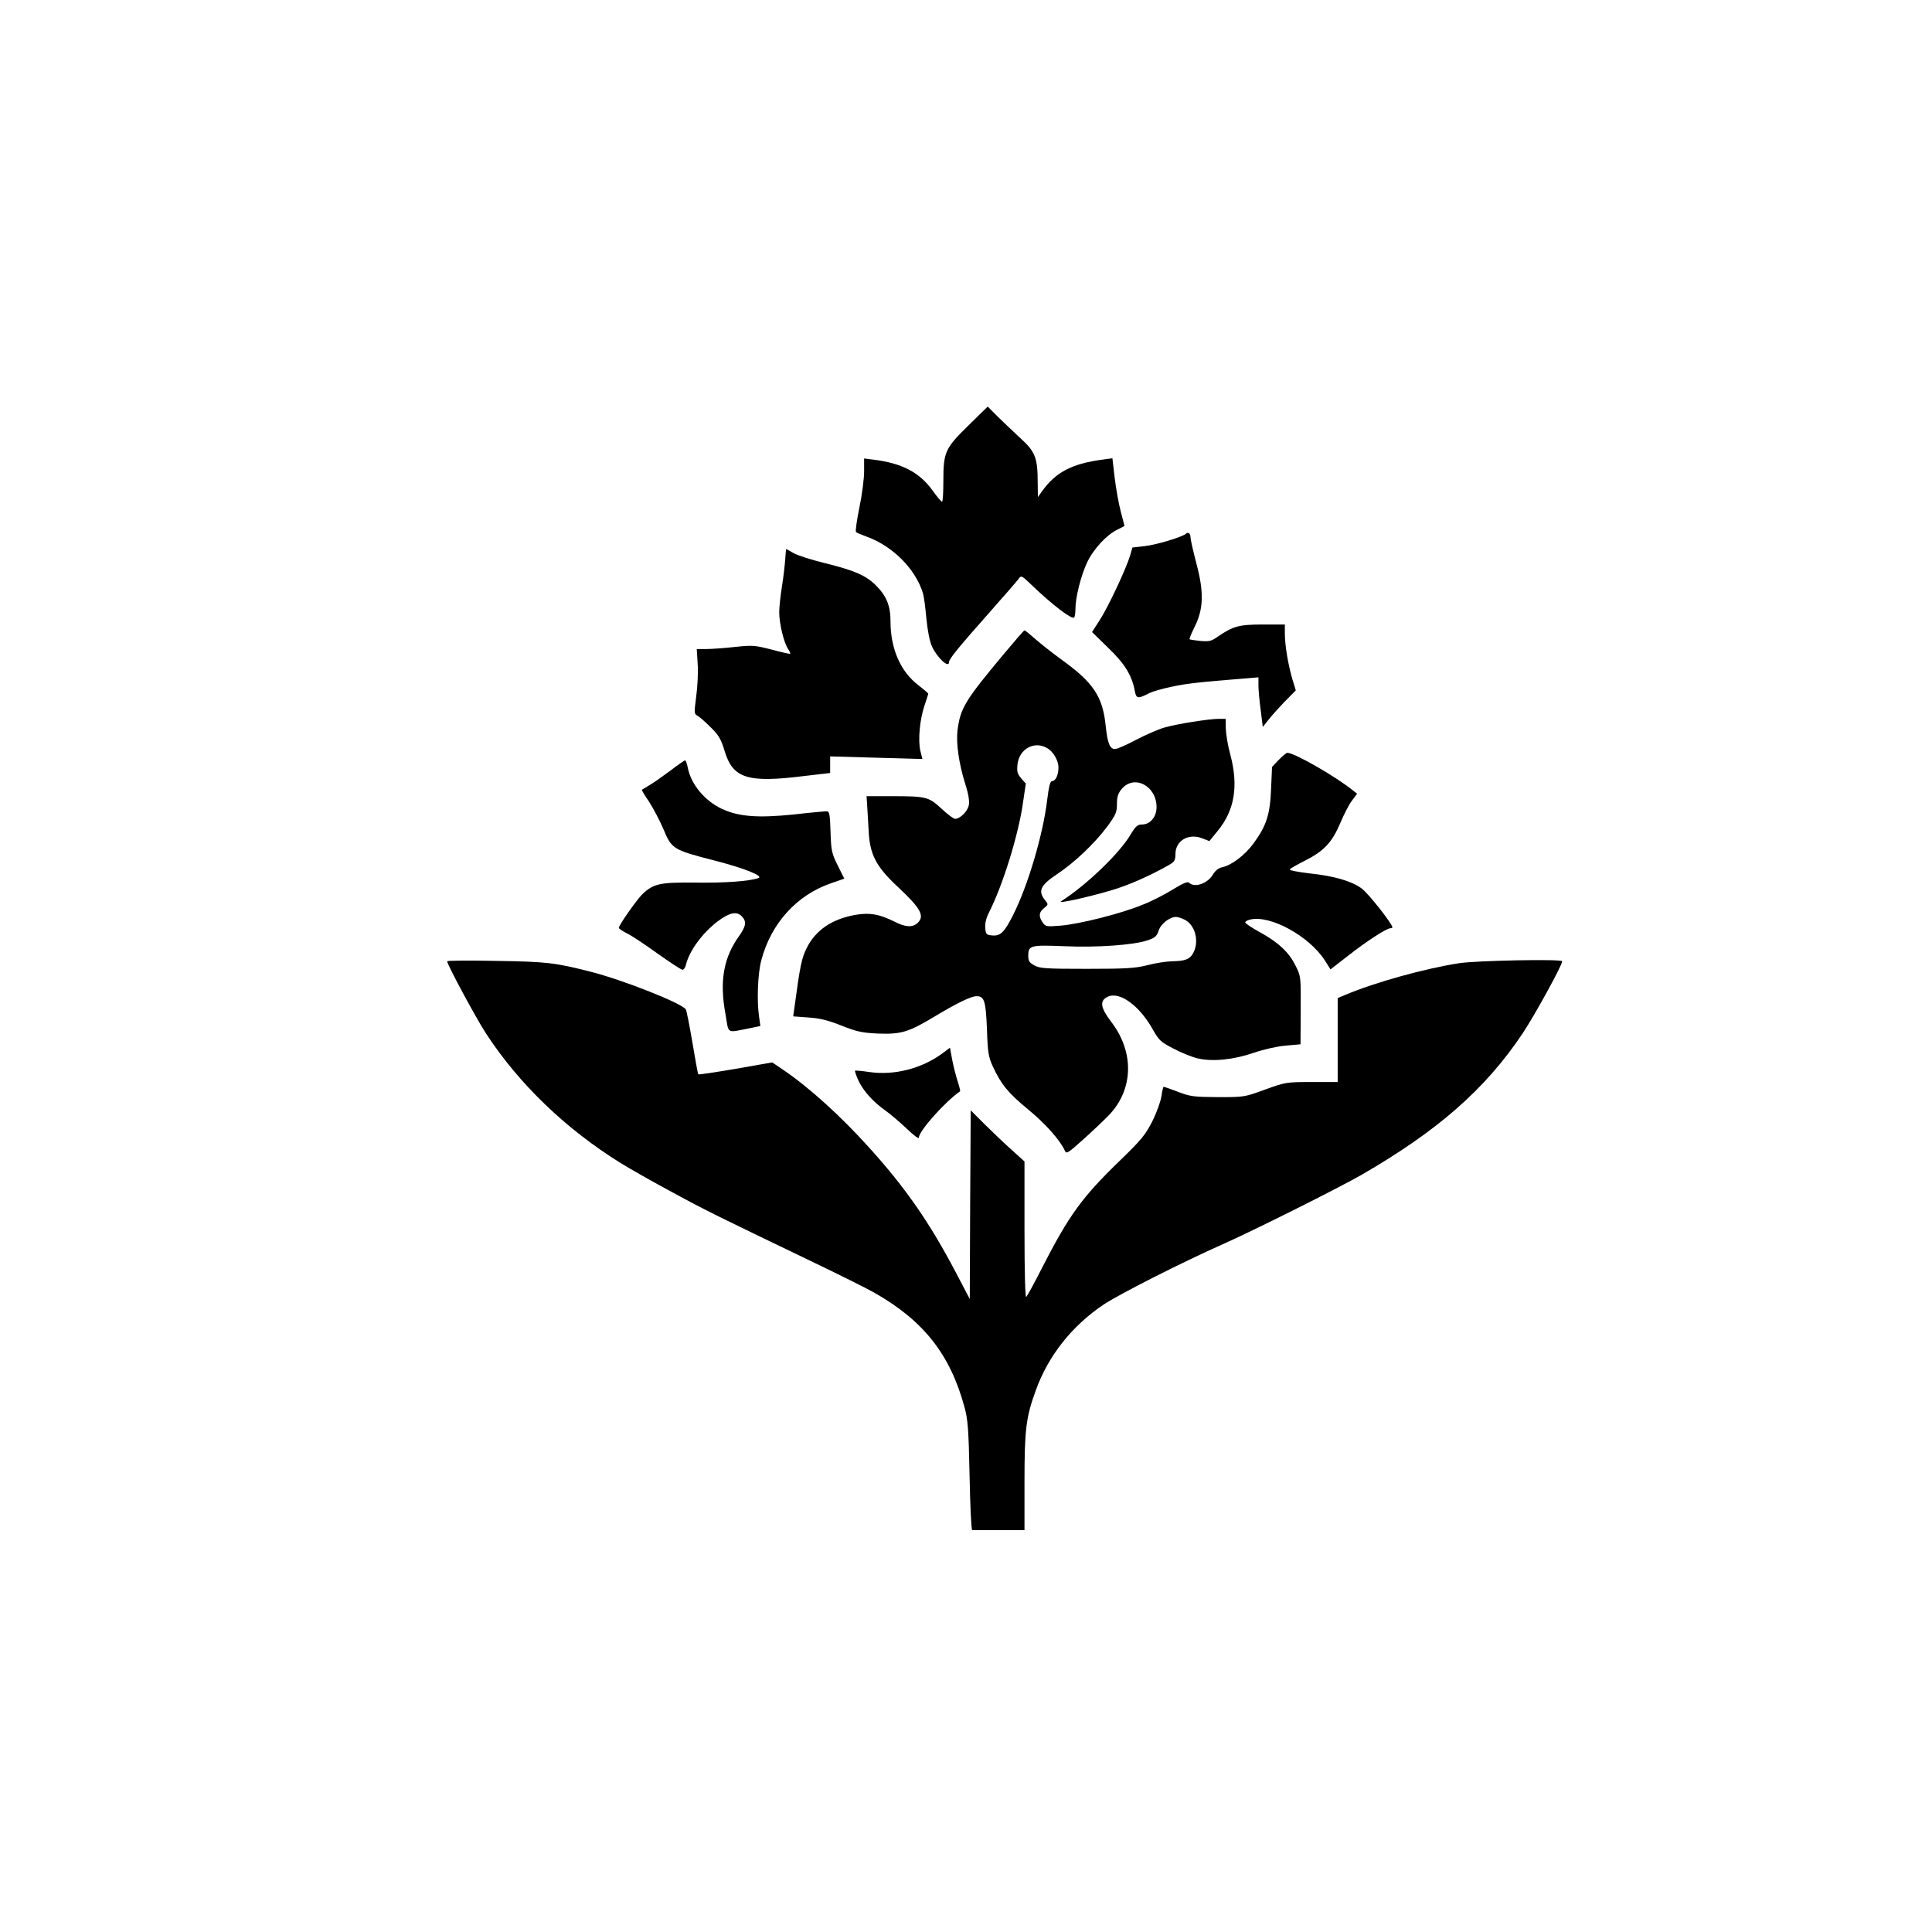
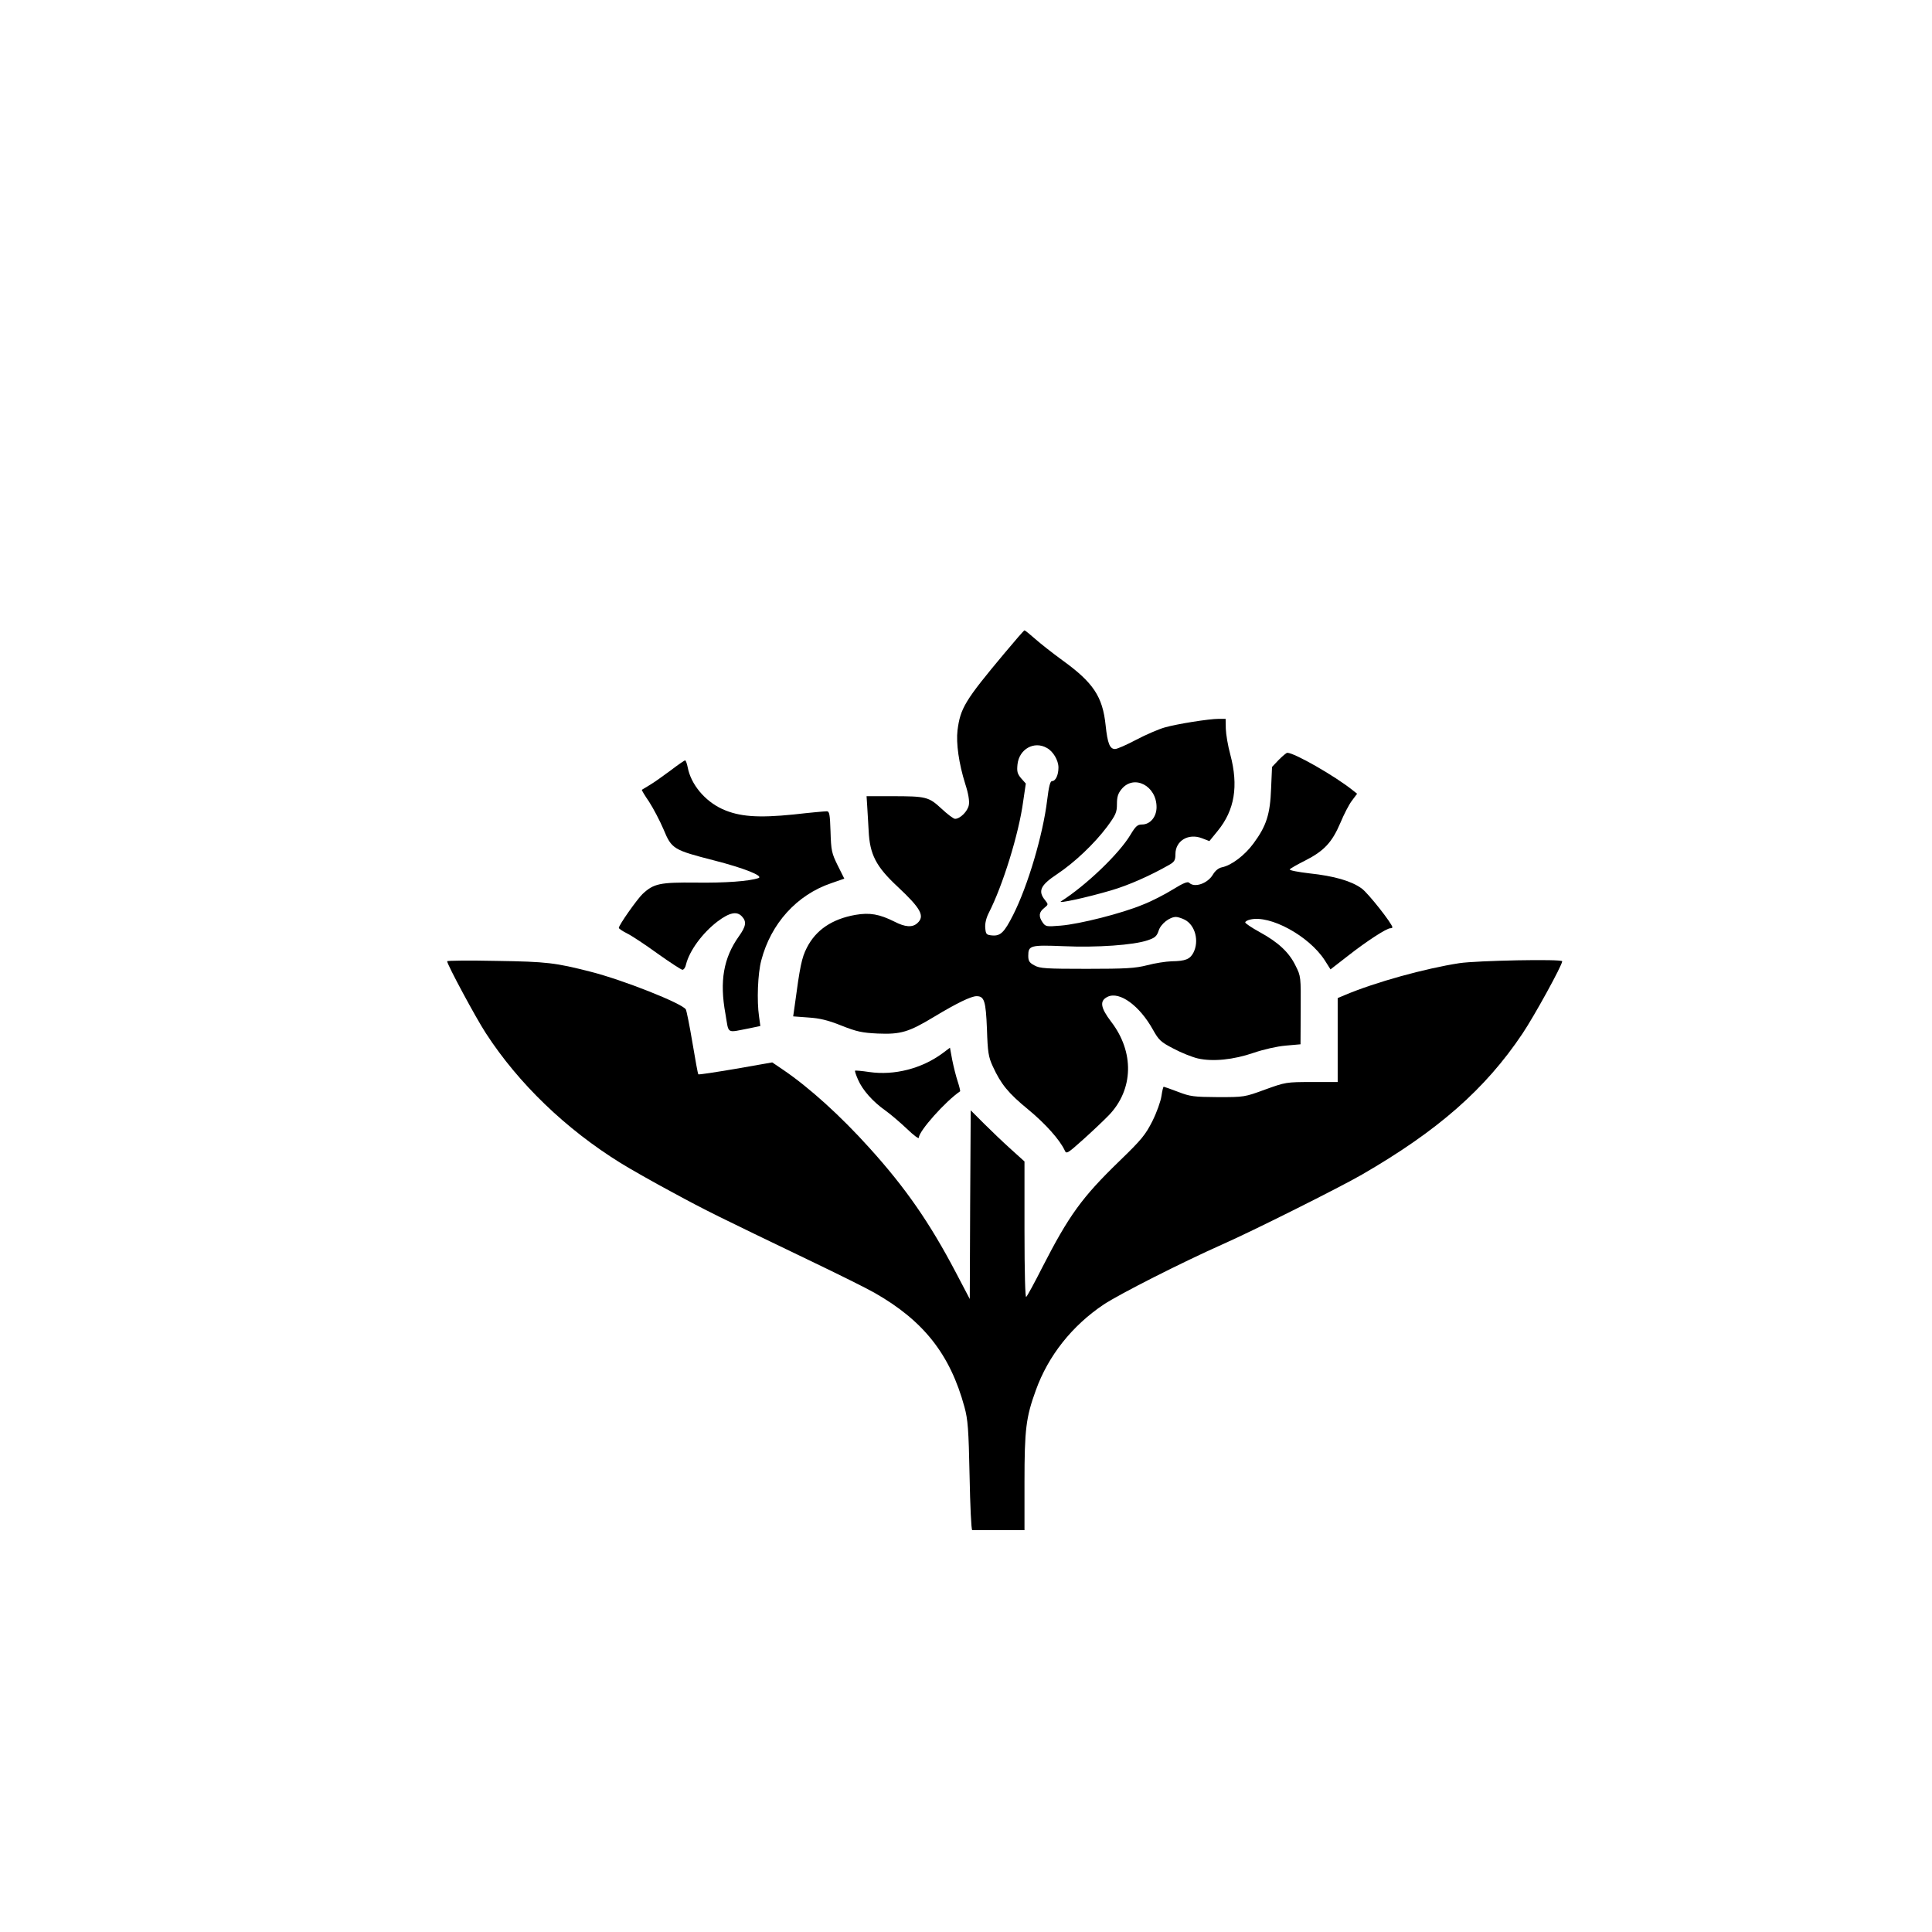
<svg xmlns="http://www.w3.org/2000/svg" version="1.0" width="1024pt" height="1024pt" viewBox="0 0 1024 1024" preserveAspectRatio="xMidYMid meet">
  <g transform="translate(0,1024) scale(0.1,-0.1)" fill="#000000" stroke="none">
-     <path d="M5133 7985 c-124 -121 -133 -141 -133 -296 0 -60 -3 -109 -7 -108 -5 0 -27 27 -50 59 -70 97 -162 145 -315 164 l-48 6 0 -69 c0 -38 -11 -124 -25 -191 -14 -68 -22 -126 -18 -130 4 -4 31 -15 58 -25 138 -50 259 -173 297 -300 5 -16 13 -76 18 -133 6 -62 17 -120 29 -147 27 -60 91 -120 91 -84 0 16 48 75 210 258 80 90 151 172 159 183 13 19 16 18 65 -29 111 -107 217 -188 229 -176 4 3 7 24 7 45 0 61 29 177 62 247 34 72 104 147 161 174 20 10 37 19 37 20 0 1 -9 36 -20 77 -11 41 -25 121 -32 178 l-12 103 -45 -6 c-169 -22 -254 -66 -329 -170 l-21 -30 -1 78 c0 129 -13 163 -89 232 -36 33 -90 85 -121 115 l-55 55 -102 -100z" />
-     <path d="M6284 7410 c-17 -16 -159 -59 -220 -65 l-62 -7 -12 -42 c-21 -70 -117 -275 -161 -342 l-41 -64 85 -83 c88 -84 127 -147 142 -231 8 -40 16 -41 78 -9 16 8 68 23 116 33 78 17 149 25 389 44 l72 6 0 -42 c0 -23 5 -82 12 -132 l11 -89 31 39 c16 21 56 65 87 97 l57 58 -19 62 c-22 77 -39 177 -39 240 l0 47 -117 0 c-127 0 -157 -9 -238 -64 -35 -25 -47 -27 -94 -23 -29 3 -55 7 -56 9 -2 2 10 32 27 66 47 95 50 182 9 336 -17 65 -31 127 -31 137 0 22 -13 32 -26 19z" />
-     <path d="M4162 7277 c-2 -28 -9 -92 -17 -142 -8 -49 -15 -113 -15 -140 0 -59 24 -159 46 -193 9 -13 14 -25 12 -27 -2 -2 -46 8 -98 22 -90 23 -101 24 -195 14 -55 -6 -123 -11 -151 -11 l-51 0 5 -81 c3 -44 -1 -121 -8 -171 -11 -86 -11 -92 6 -101 11 -6 42 -33 70 -61 43 -42 55 -63 73 -121 44 -151 120 -176 424 -138 l137 16 0 44 0 44 244 -7 245 -7 -11 44 c-13 57 -3 165 22 239 11 33 20 61 20 63 0 3 -24 23 -52 45 -94 71 -148 193 -148 337 0 84 -21 136 -77 192 -53 53 -115 80 -270 118 -73 18 -149 42 -168 54 -20 12 -37 21 -38 21 -1 0 -3 -24 -5 -53z" />
    <path d="M5325 6779 c-210 -251 -235 -292 -250 -410 -8 -68 7 -176 41 -284 17 -52 23 -91 19 -112 -6 -33 -46 -73 -73 -73 -8 0 -40 24 -72 54 -68 63 -81 66 -266 66 l-131 0 3 -47 c2 -27 5 -88 8 -136 6 -126 39 -190 154 -297 124 -116 145 -156 104 -193 -26 -24 -65 -21 -121 8 -80 40 -131 49 -207 36 -124 -22 -210 -80 -258 -175 -27 -53 -36 -98 -64 -307 l-8 -56 81 -6 c60 -4 103 -14 175 -43 81 -32 109 -38 192 -42 122 -5 164 7 301 90 118 71 194 108 223 108 41 0 49 -25 55 -174 4 -124 8 -148 31 -198 43 -94 82 -142 187 -228 91 -75 168 -161 194 -217 9 -21 14 -18 101 60 50 45 110 102 134 127 130 136 135 334 11 495 -57 75 -62 111 -18 132 63 30 169 -47 240 -175 31 -55 41 -65 109 -100 41 -22 99 -45 129 -52 79 -18 189 -7 296 30 53 18 123 34 169 38 l79 7 1 180 c1 177 1 181 -27 236 -34 71 -92 125 -191 179 -42 23 -76 46 -76 51 0 5 12 12 26 15 105 26 311 -86 395 -215 l31 -49 94 73 c97 76 203 145 223 145 6 0 11 2 11 5 0 18 -129 182 -163 206 -55 40 -146 66 -277 80 -60 7 -107 16 -104 21 3 5 40 26 82 47 100 51 142 96 186 199 19 46 47 100 62 119 l27 36 -24 19 c-95 76 -309 198 -346 198 -5 0 -25 -17 -45 -37 l-36 -38 -5 -115 c-5 -136 -25 -198 -93 -290 -46 -63 -117 -117 -168 -127 -18 -4 -35 -18 -47 -38 -28 -48 -98 -72 -126 -44 -8 8 -31 -1 -86 -35 -42 -26 -113 -63 -160 -81 -110 -46 -335 -103 -435 -111 -75 -6 -80 -6 -96 17 -22 32 -20 54 8 76 23 19 23 19 5 42 -39 48 -25 79 64 138 93 62 197 161 264 250 47 64 53 77 53 122 0 38 6 56 25 79 66 79 185 17 185 -96 0 -52 -34 -92 -77 -92 -24 0 -34 -9 -61 -54 -60 -101 -237 -270 -368 -353 -25 -15 134 19 266 58 92 27 205 77 307 135 28 16 33 25 33 57 0 71 69 112 141 84 l39 -15 44 54 c90 110 111 238 67 404 -13 47 -23 108 -24 137 l-1 53 -36 0 c-52 0 -222 -27 -288 -46 -31 -9 -99 -38 -150 -65 -51 -27 -101 -49 -112 -49 -28 0 -40 30 -50 126 -16 152 -65 226 -230 345 -52 38 -117 89 -145 114 -27 24 -52 44 -55 44 -3 0 -50 -54 -105 -120z m223 -503 c34 -18 62 -66 62 -104 0 -40 -15 -72 -34 -72 -10 0 -17 -29 -26 -102 -22 -182 -102 -453 -180 -607 -47 -93 -67 -113 -112 -109 -30 3 -33 6 -36 40 -2 23 5 52 18 78 75 146 160 421 183 592 l14 95 -25 28 c-20 24 -23 36 -19 74 9 81 88 125 155 87z m732 -911 c55 -29 77 -113 45 -175 -18 -34 -42 -44 -115 -45 -30 -1 -89 -10 -130 -21 -63 -16 -113 -19 -320 -19 -216 0 -249 2 -277 18 -27 14 -33 24 -33 51 0 55 11 58 187 51 177 -8 372 6 445 31 39 13 49 21 59 51 11 36 58 73 92 73 10 0 31 -7 47 -15z" />
    <path d="M3555 6157 c-39 -29 -88 -64 -110 -77 -22 -13 -42 -25 -43 -26 -2 -1 15 -30 38 -63 22 -34 57 -100 77 -147 43 -104 52 -109 270 -165 156 -40 262 -82 233 -93 -50 -17 -177 -26 -330 -24 -192 2 -225 -5 -284 -60 -30 -29 -126 -165 -126 -180 0 -4 19 -17 43 -29 23 -11 96 -59 162 -107 66 -47 126 -86 132 -86 7 0 16 12 19 28 18 73 87 167 167 228 64 48 103 56 130 26 25 -27 21 -52 -17 -105 -81 -114 -103 -237 -71 -411 19 -110 2 -100 128 -76 l57 12 -7 51 c-12 82 -7 226 12 297 51 195 188 347 371 409 l69 24 -35 70 c-32 65 -35 79 -38 179 -3 93 -6 108 -20 108 -10 0 -89 -7 -176 -17 -188 -19 -288 -12 -378 29 -93 43 -166 131 -183 221 -4 20 -10 37 -14 37 -3 0 -38 -24 -76 -53z" />
    <path d="M2370 5145 c0 -17 152 -300 205 -381 173 -267 425 -509 714 -688 50 -31 173 -101 274 -155 182 -99 242 -128 737 -366 146 -70 297 -145 335 -167 260 -148 401 -326 477 -606 18 -66 22 -117 27 -365 3 -158 9 -287 14 -287 4 0 68 0 142 0 l135 0 0 254 c0 281 8 344 60 487 66 184 193 343 360 455 87 57 408 220 630 319 157 69 624 303 738 369 403 233 654 453 851 747 62 92 211 363 211 384 0 13 -452 4 -545 -10 -182 -28 -446 -101 -607 -169 l-38 -16 0 -223 0 -222 -138 0 c-135 0 -139 -1 -247 -40 -109 -40 -111 -40 -250 -40 -128 1 -146 3 -211 28 -39 15 -74 27 -76 27 -3 0 -8 -22 -12 -49 -4 -28 -25 -87 -48 -133 -37 -73 -57 -98 -176 -213 -197 -191 -266 -286 -408 -563 -41 -81 -79 -151 -85 -156 -5 -6 -9 124 -9 354 l0 364 -72 65 c-40 36 -104 97 -143 136 l-70 70 -3 -500 -2 -500 -74 141 c-137 261 -266 448 -458 660 -152 169 -319 320 -456 413 l-59 40 -194 -34 c-107 -18 -196 -32 -198 -29 -2 2 -16 77 -31 168 -15 90 -31 169 -35 176 -20 32 -332 156 -506 200 -185 47 -229 53 -496 57 -145 3 -263 2 -263 -2z" />
    <path d="M4995 4657 c-110 -81 -255 -118 -387 -99 -40 6 -74 9 -76 7 -2 -2 5 -23 16 -48 24 -55 78 -116 146 -164 28 -20 79 -64 114 -97 34 -33 62 -54 62 -46 0 35 141 193 219 246 1 2 -4 25 -13 52 -9 27 -22 79 -29 114 l-12 65 -40 -30z" />
  </g>
</svg>